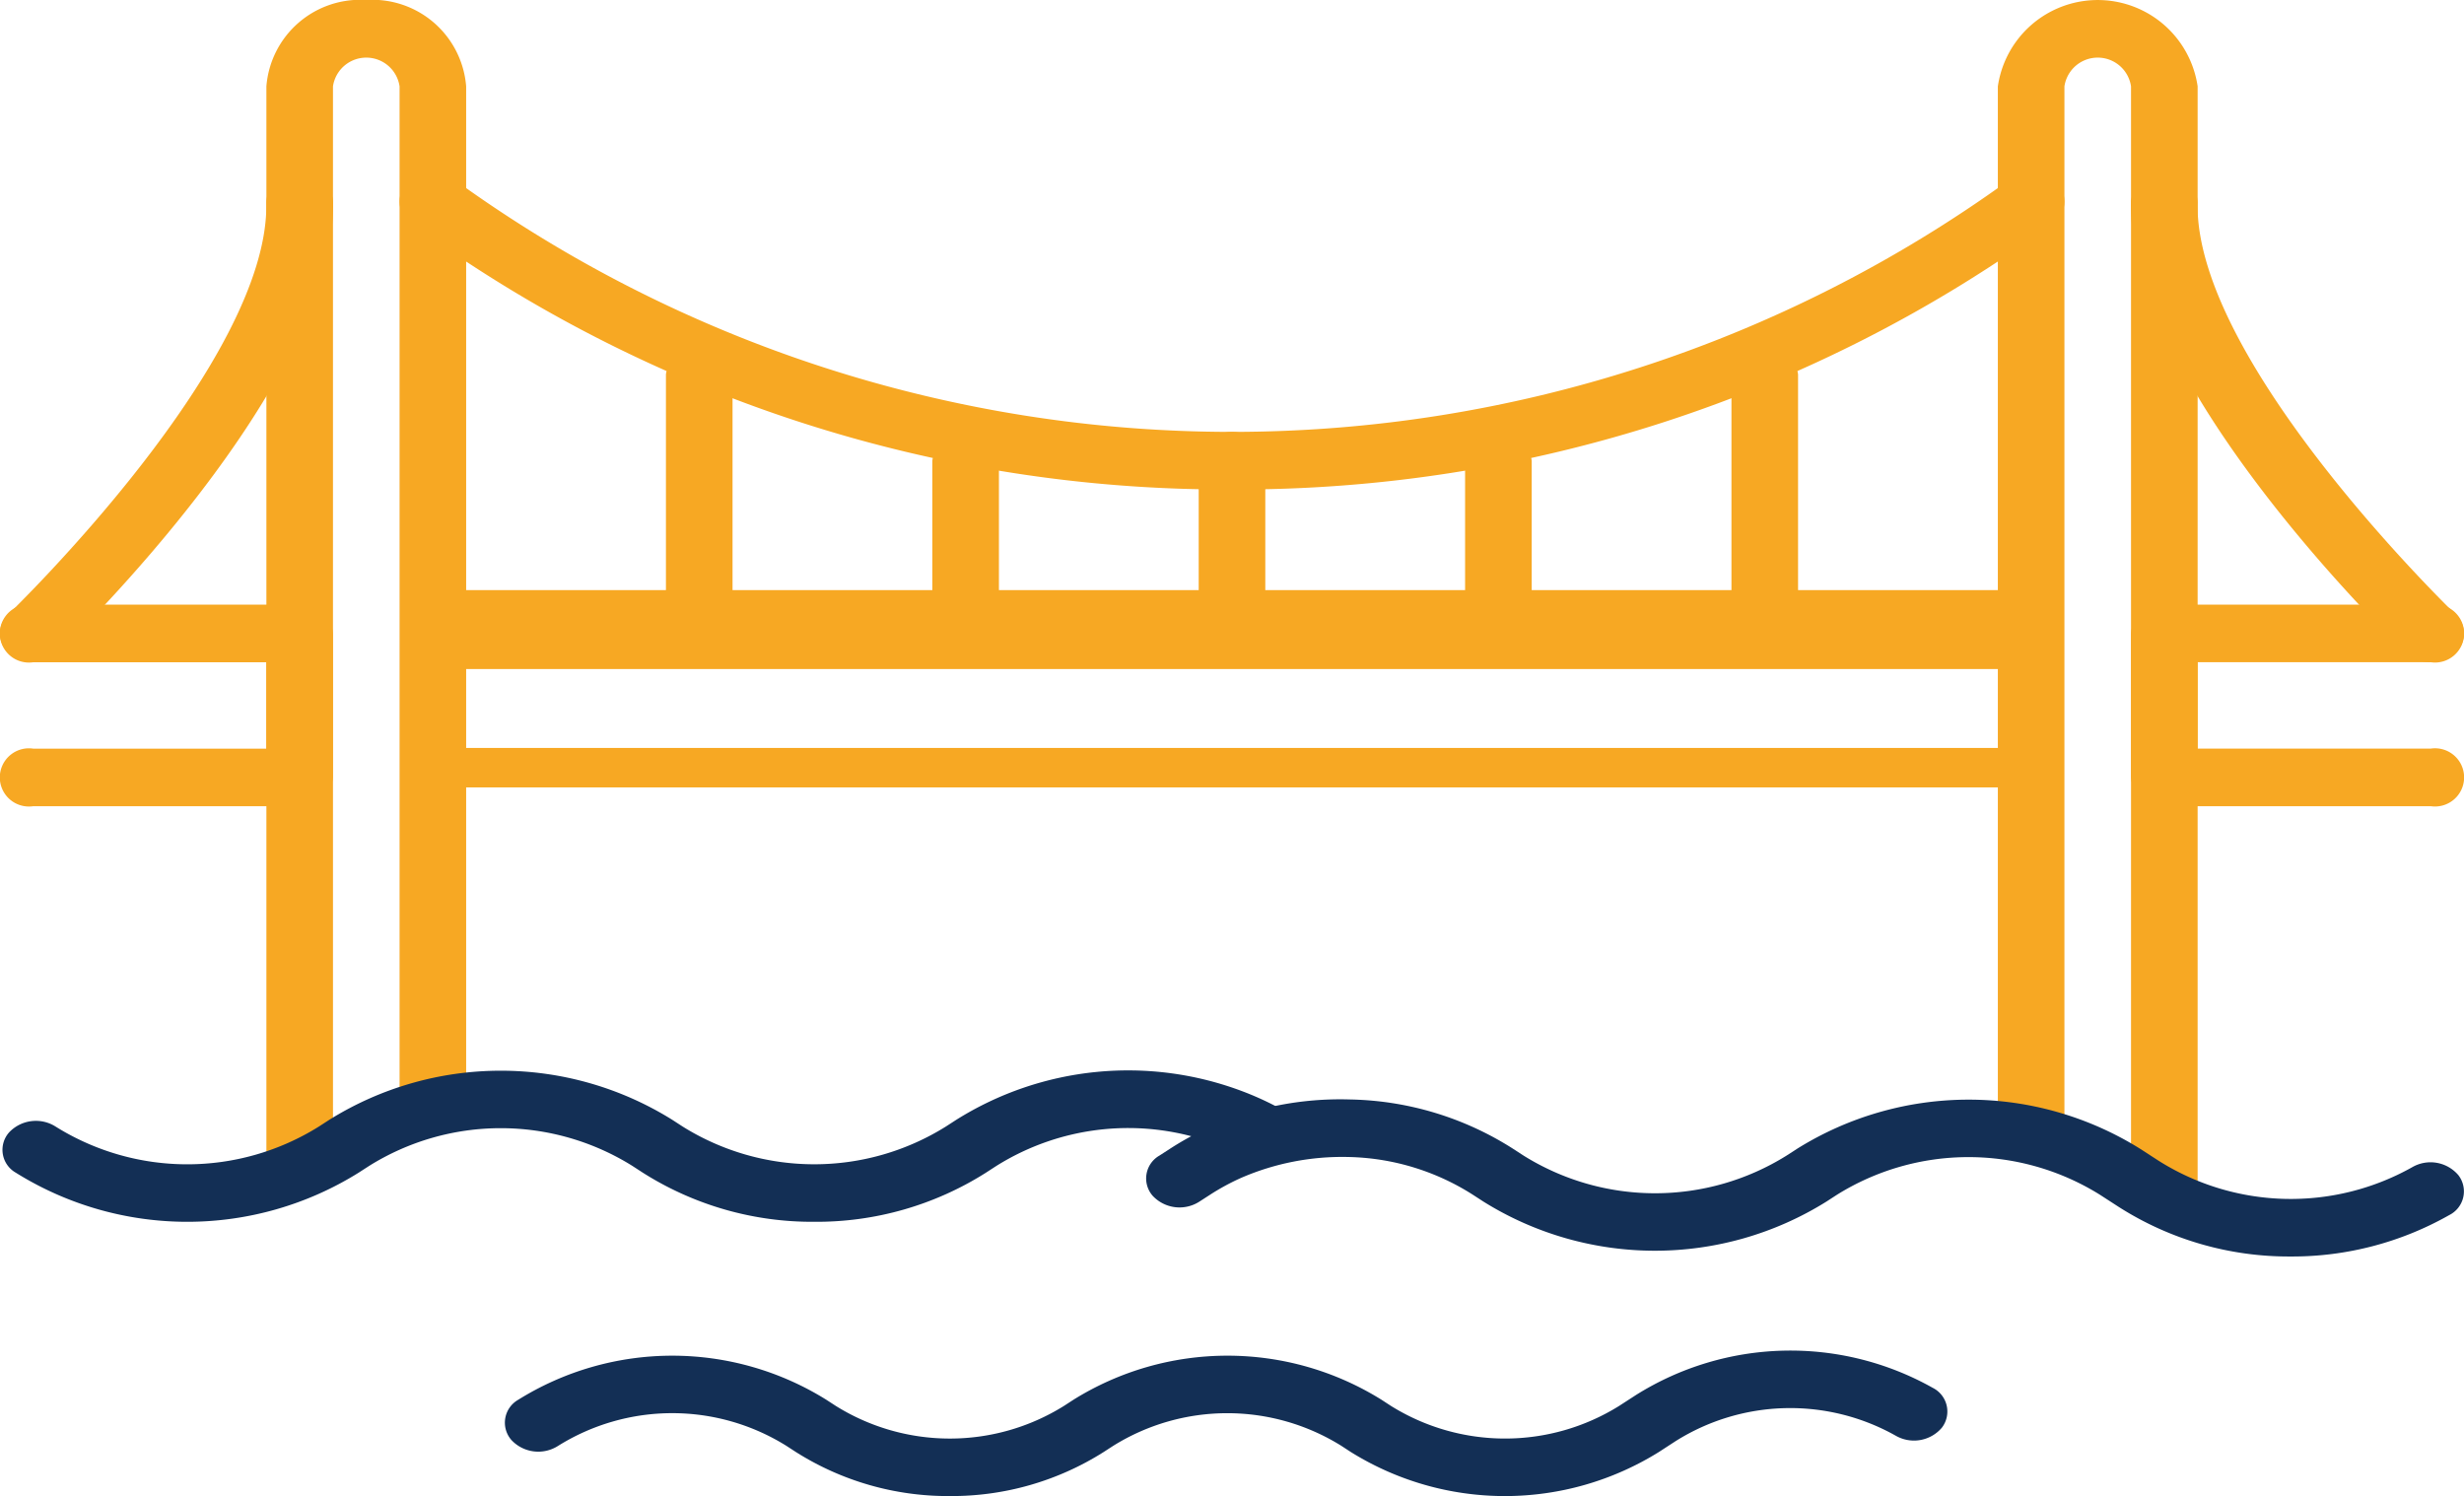
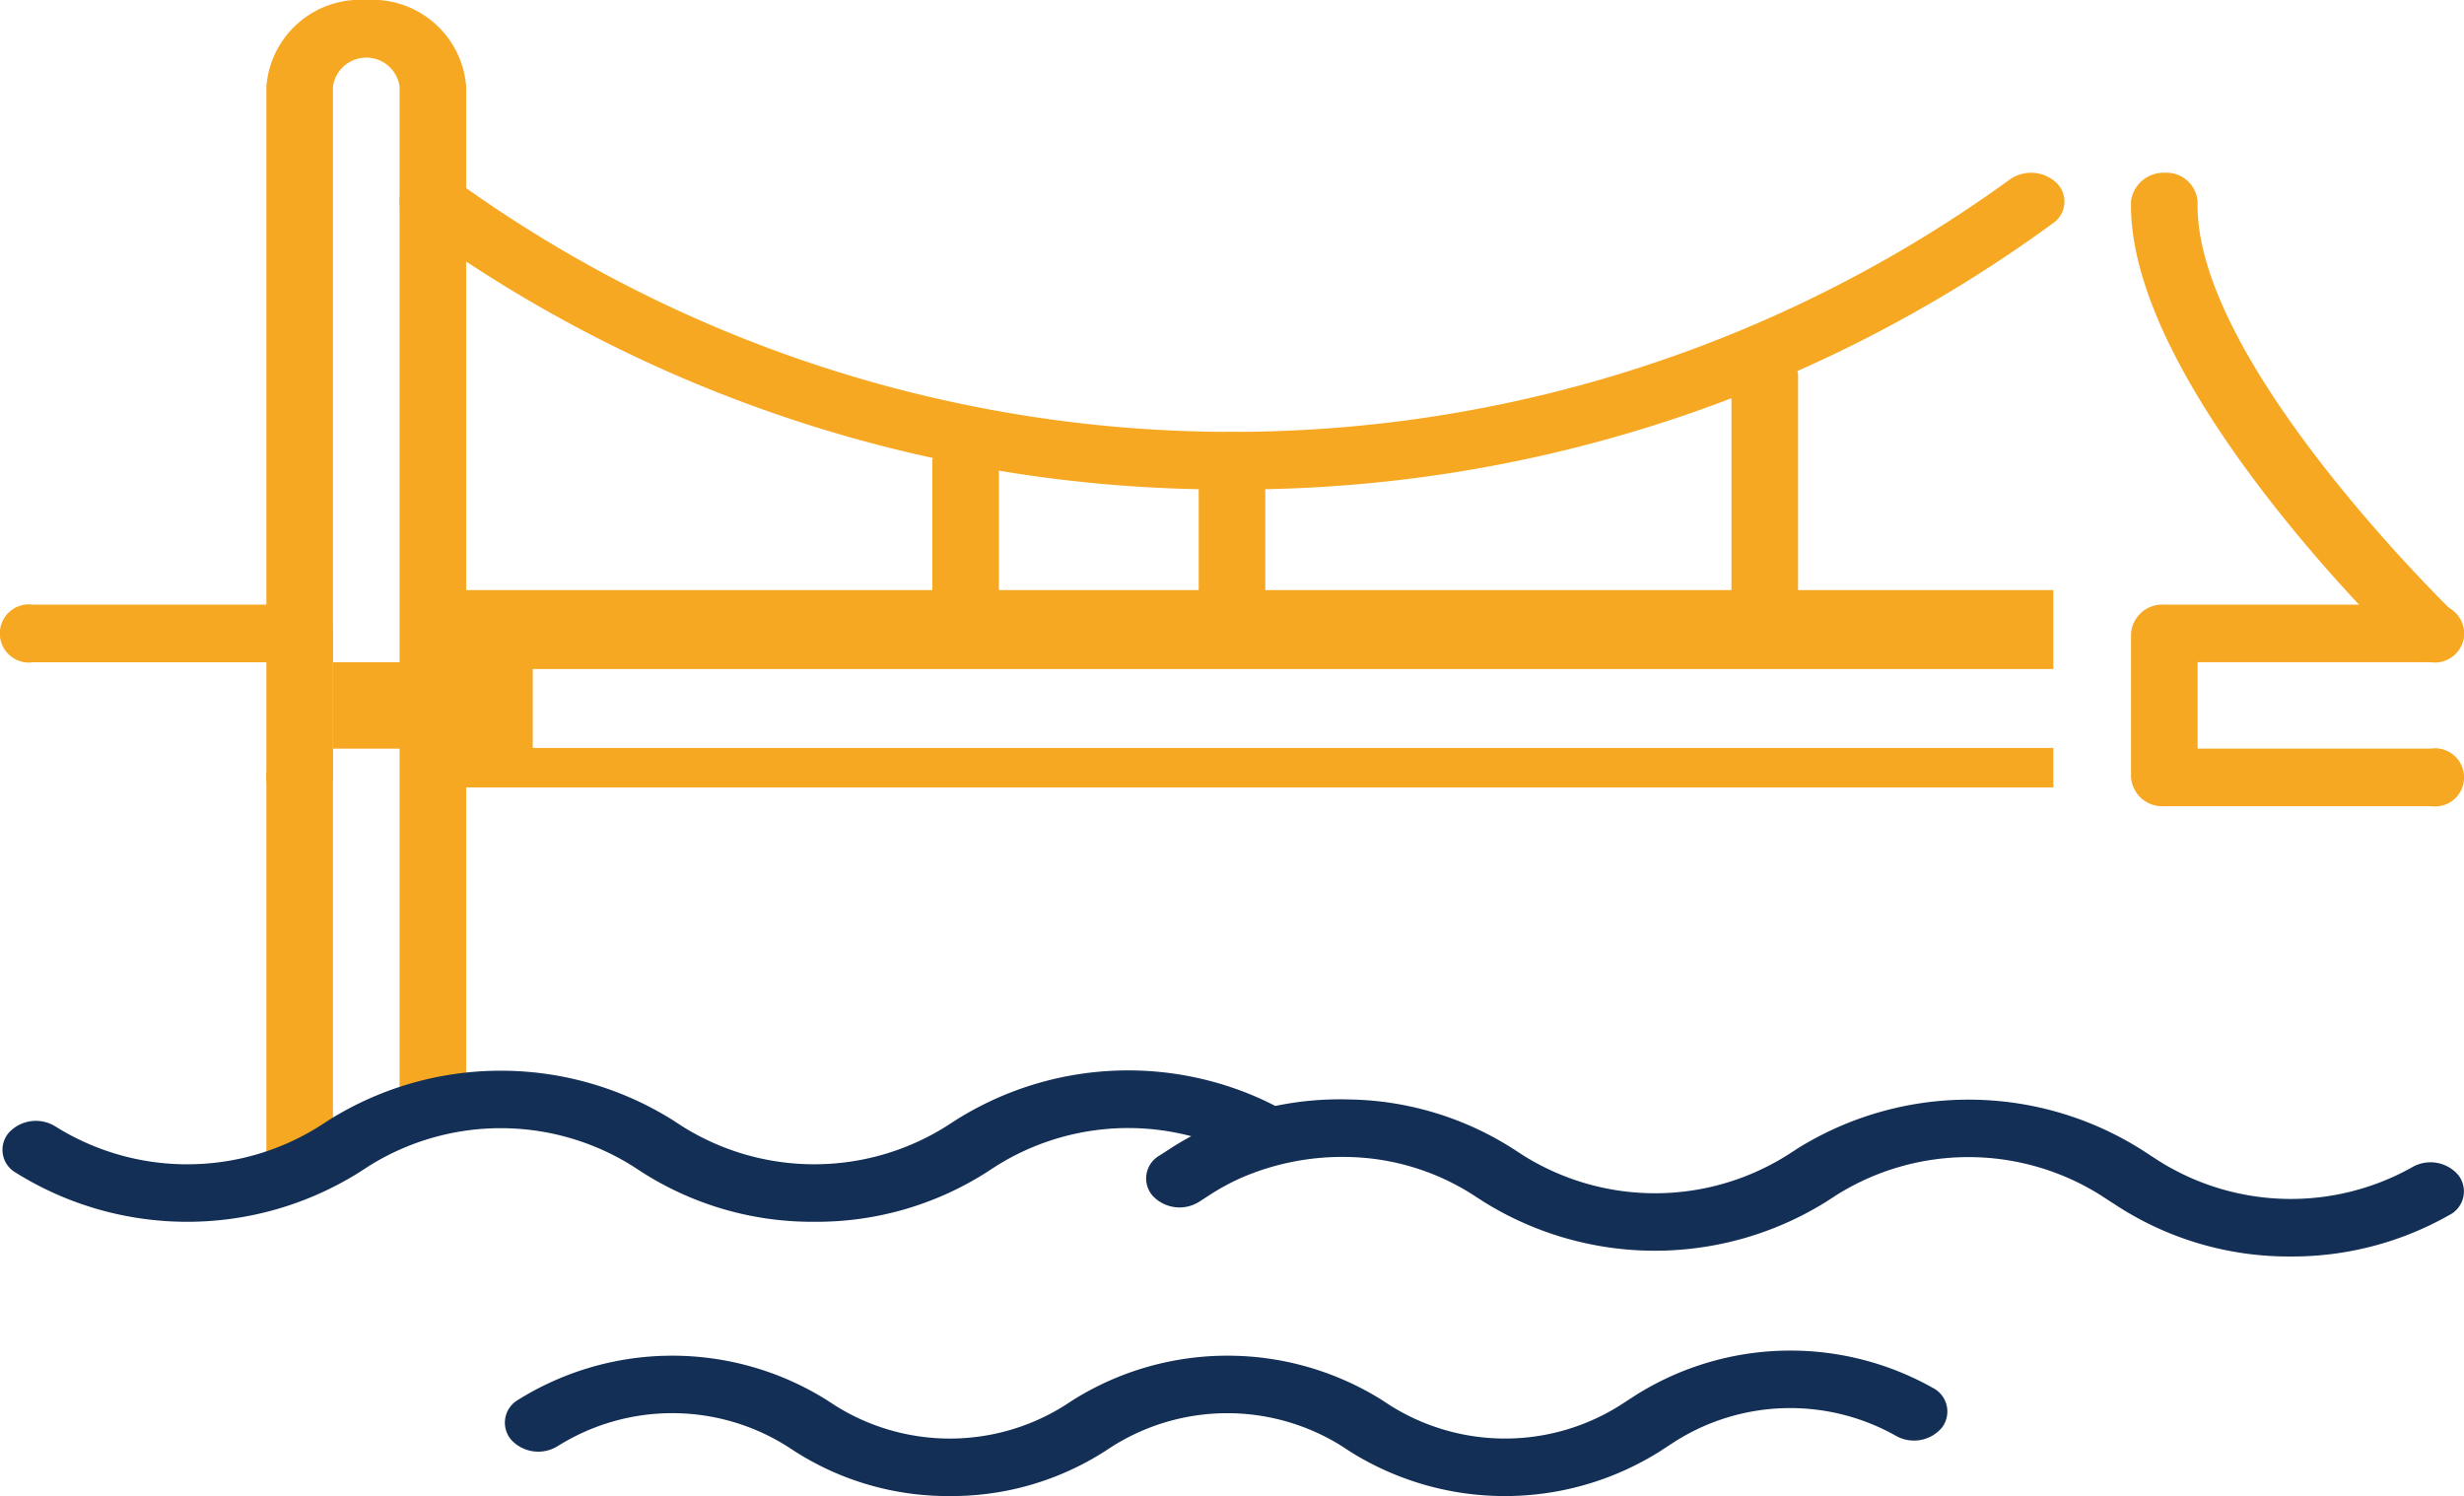
<svg xmlns="http://www.w3.org/2000/svg" width="96.408" height="58.544" viewBox="0 0 96.408 58.544">
  <g id="mostowa_-_pikto" data-name="mostowa - pikto" transform="translate(-23 -149)">
    <g id="Group_105" data-name="Group 105" transform="translate(23 149)">
      <rect id="Rectangle_60" data-name="Rectangle 60" width="64.272" height="1.544" transform="translate(16.068 29.267)" fill="#f7a823" />
      <rect id="Rectangle_61" data-name="Rectangle 61" width="64.272" height="3.088" transform="translate(16.068 23.091)" fill="#f7a823" />
      <path id="Path_72" data-name="Path 72" d="M33.606,194.067H31V152.38A3.678,3.678,0,0,1,34.908,149a3.678,3.678,0,0,1,3.908,3.38v39.433H36.211V152.38a1.317,1.317,0,0,0-2.606,0Z" transform="translate(-20.577 -149)" fill="#f7a823" />
-       <path id="Path_73" data-name="Path 73" d="M90.817,196.32H88.211V152.38a1.317,1.317,0,0,0-2.606,0v41.687H83V152.38a3.95,3.95,0,0,1,7.817,0Z" transform="translate(-4.831 -149)" fill="#f7a823" />
-       <path id="Path_74" data-name="Path 74" d="M34.725,177.887H24.3a1.139,1.139,0,1,1,0-2.253h9.12v-3.38H24.3a1.139,1.139,0,1,1,0-2.253H34.725a1.225,1.225,0,0,1,1.3,1.127v5.633A1.225,1.225,0,0,1,34.725,177.887Z" transform="translate(-23 -146.34)" fill="#f7a823" />
+       <path id="Path_74" data-name="Path 74" d="M34.725,177.887a1.139,1.139,0,1,1,0-2.253h9.12v-3.38H24.3a1.139,1.139,0,1,1,0-2.253H34.725a1.225,1.225,0,0,1,1.3,1.127v5.633A1.225,1.225,0,0,1,34.725,177.887Z" transform="translate(-23 -146.34)" fill="#f7a823" />
      <path id="Path_75" data-name="Path 75" d="M98.725,177.887H88.3A1.225,1.225,0,0,1,87,176.76v-5.633A1.225,1.225,0,0,1,88.3,170H98.725a1.139,1.139,0,1,1,0,2.253h-9.12v3.38h9.12a1.139,1.139,0,1,1,0,2.253Z" transform="translate(-3.62 -146.34)" fill="#f7a823" />
      <path id="Path_76" data-name="Path 76" d="M67.57,167.393a54.011,54.011,0,0,1-32.163-10.448,1.021,1.021,0,0,1-.052-1.591,1.449,1.449,0,0,1,1.841-.047,51.831,51.831,0,0,0,60.748,0,1.45,1.45,0,0,1,1.841.047,1.021,1.021,0,0,1-.052,1.591A54.011,54.011,0,0,1,67.57,167.393Z" transform="translate(-19.366 -148.24)" fill="#f7a823" />
-       <path id="Path_77" data-name="Path 77" d="M24.3,174.153a1.417,1.417,0,0,1-.873-.291,1.023,1.023,0,0,1-.094-1.591c.1-.1,10.238-9.888,10.086-16.122A1.217,1.217,0,0,1,34.7,155a1.234,1.234,0,0,1,1.33,1.1c.171,7.125-10.312,17.252-10.759,17.679A1.4,1.4,0,0,1,24.3,174.153Z" transform="translate(-23 -148.24)" fill="#f7a823" />
      <path id="Path_78" data-name="Path 78" d="M98.726,174.153a1.4,1.4,0,0,1-.967-.372C97.312,173.355,86.83,163.228,87,156.1a1.287,1.287,0,0,1,1.33-1.1,1.217,1.217,0,0,1,1.275,1.15c-.151,6.234,9.985,16.023,10.086,16.122a1.023,1.023,0,0,1-.094,1.591A1.417,1.417,0,0,1,98.726,174.153Z" transform="translate(-3.62 -148.24)" fill="#f7a823" />
      <path id="Path_79" data-name="Path 79" d="M60.3,173.013a1.225,1.225,0,0,1-1.3-1.127v-6.76a1.317,1.317,0,0,1,2.606,0v6.76A1.225,1.225,0,0,1,60.3,173.013Z" transform="translate(-12.099 -147.1)" fill="#f7a823" />
-       <path id="Path_80" data-name="Path 80" d="M68.3,173.013a1.225,1.225,0,0,1-1.3-1.127v-6.76a1.317,1.317,0,0,1,2.606,0v6.76A1.225,1.225,0,0,1,68.3,173.013Z" transform="translate(-9.676 -147.1)" fill="#f7a823" />
      <path id="Path_81" data-name="Path 81" d="M76.3,173.393a1.225,1.225,0,0,1-1.3-1.127v-10.14a1.317,1.317,0,0,1,2.606,0v10.14A1.225,1.225,0,0,1,76.3,173.393Z" transform="translate(-7.254 -147.48)" fill="#f7a823" />
      <g id="Group_104" data-name="Group 104" transform="translate(26.056 13.52)">
        <path id="Path_82" data-name="Path 82" d="M52.3,173.013a1.225,1.225,0,0,1-1.3-1.127v-6.76a1.317,1.317,0,0,1,2.606,0v6.76A1.225,1.225,0,0,1,52.3,173.013Z" transform="translate(-40.577 -160.62)" fill="#f7a823" />
-         <path id="Path_83" data-name="Path 83" d="M44.3,173.393a1.225,1.225,0,0,1-1.3-1.127v-10.14a1.317,1.317,0,0,1,2.606,0v10.14A1.225,1.225,0,0,1,44.3,173.393Z" transform="translate(-43 -161)" fill="#f7a823" />
      </g>
    </g>
    <g id="Group_106" data-name="Group 106" transform="translate(23.095 190.888)">
      <path id="Path_84" data-name="Path 84" d="M54.838,192.1a12.368,12.368,0,0,1-6.711-1.923l-.41-.266a9.72,9.72,0,0,0-10.292,0l-.414.267a12.665,12.665,0,0,1-13.416,0,1.028,1.028,0,0,1-.261-1.576,1.442,1.442,0,0,1,1.824-.225,9.72,9.72,0,0,0,10.291,0l.414-.268a12.675,12.675,0,0,1,13.418,0l.41.266a9.717,9.717,0,0,0,10.292,0l.413-.267A12.654,12.654,0,0,1,71.608,187a12,12,0,0,1,1.311.59,1.045,1.045,0,0,1,.436,1.549,1.429,1.429,0,0,1-1.791.376,9.348,9.348,0,0,0-1.006-.454,9.712,9.712,0,0,0-8.6.856l-.412.267A12.372,12.372,0,0,1,54.838,192.1Z" transform="translate(-23.073 -186.179)" fill="#132f55" />
      <path id="Path_85" data-name="Path 85" d="M102.2,193.331a12.37,12.37,0,0,1-6.711-1.931l-.748-.484a9.72,9.72,0,0,0-10.292,0l-.412.267a12.67,12.67,0,0,1-13.419,0l-.41-.266a9.4,9.4,0,0,0-4.905-1.48,9.954,9.954,0,0,0-4.14.806,8.947,8.947,0,0,0-1.247.675l-.414.267a1.44,1.44,0,0,1-1.823-.226,1.03,1.03,0,0,1,.262-1.577l.413-.267a11.637,11.637,0,0,1,1.623-.877,12.512,12.512,0,0,1,5.4-1.052,12.262,12.262,0,0,1,6.4,1.93l.41.266a9.717,9.717,0,0,0,10.292,0l.413-.267a12.672,12.672,0,0,1,13.418,0l.748.484a9.7,9.7,0,0,0,9.9.238,1.43,1.43,0,0,1,1.807.313,1.037,1.037,0,0,1-.361,1.562A12.452,12.452,0,0,1,102.2,193.331Z" transform="translate(-12.671 -186.052)" fill="#132f55" />
      <path id="Path_86" data-name="Path 86" d="M55.573,201.6a11.121,11.121,0,0,1-6.029-1.727l-.365-.237a8.435,8.435,0,0,0-8.933,0,1.44,1.44,0,0,1-1.824-.225,1.03,1.03,0,0,1,.261-1.577,11.392,11.392,0,0,1,12.06,0l.365.237a8.437,8.437,0,0,0,8.933,0l.365-.237a11.39,11.39,0,0,1,12.06,0l.364.237a8.44,8.44,0,0,0,8.933,0l.663-.429a11.365,11.365,0,0,1,11.6-.279,1.038,1.038,0,0,1,.361,1.563,1.433,1.433,0,0,1-1.806.312,8.421,8.421,0,0,0-8.6.206l-.662.43a11.394,11.394,0,0,1-12.061,0l-.363-.237a8.437,8.437,0,0,0-8.933,0l-.366.237A11.115,11.115,0,0,1,55.573,201.6Z" transform="translate(-18.504 -184.947)" fill="#132f55" />
    </g>
  </g>
</svg>